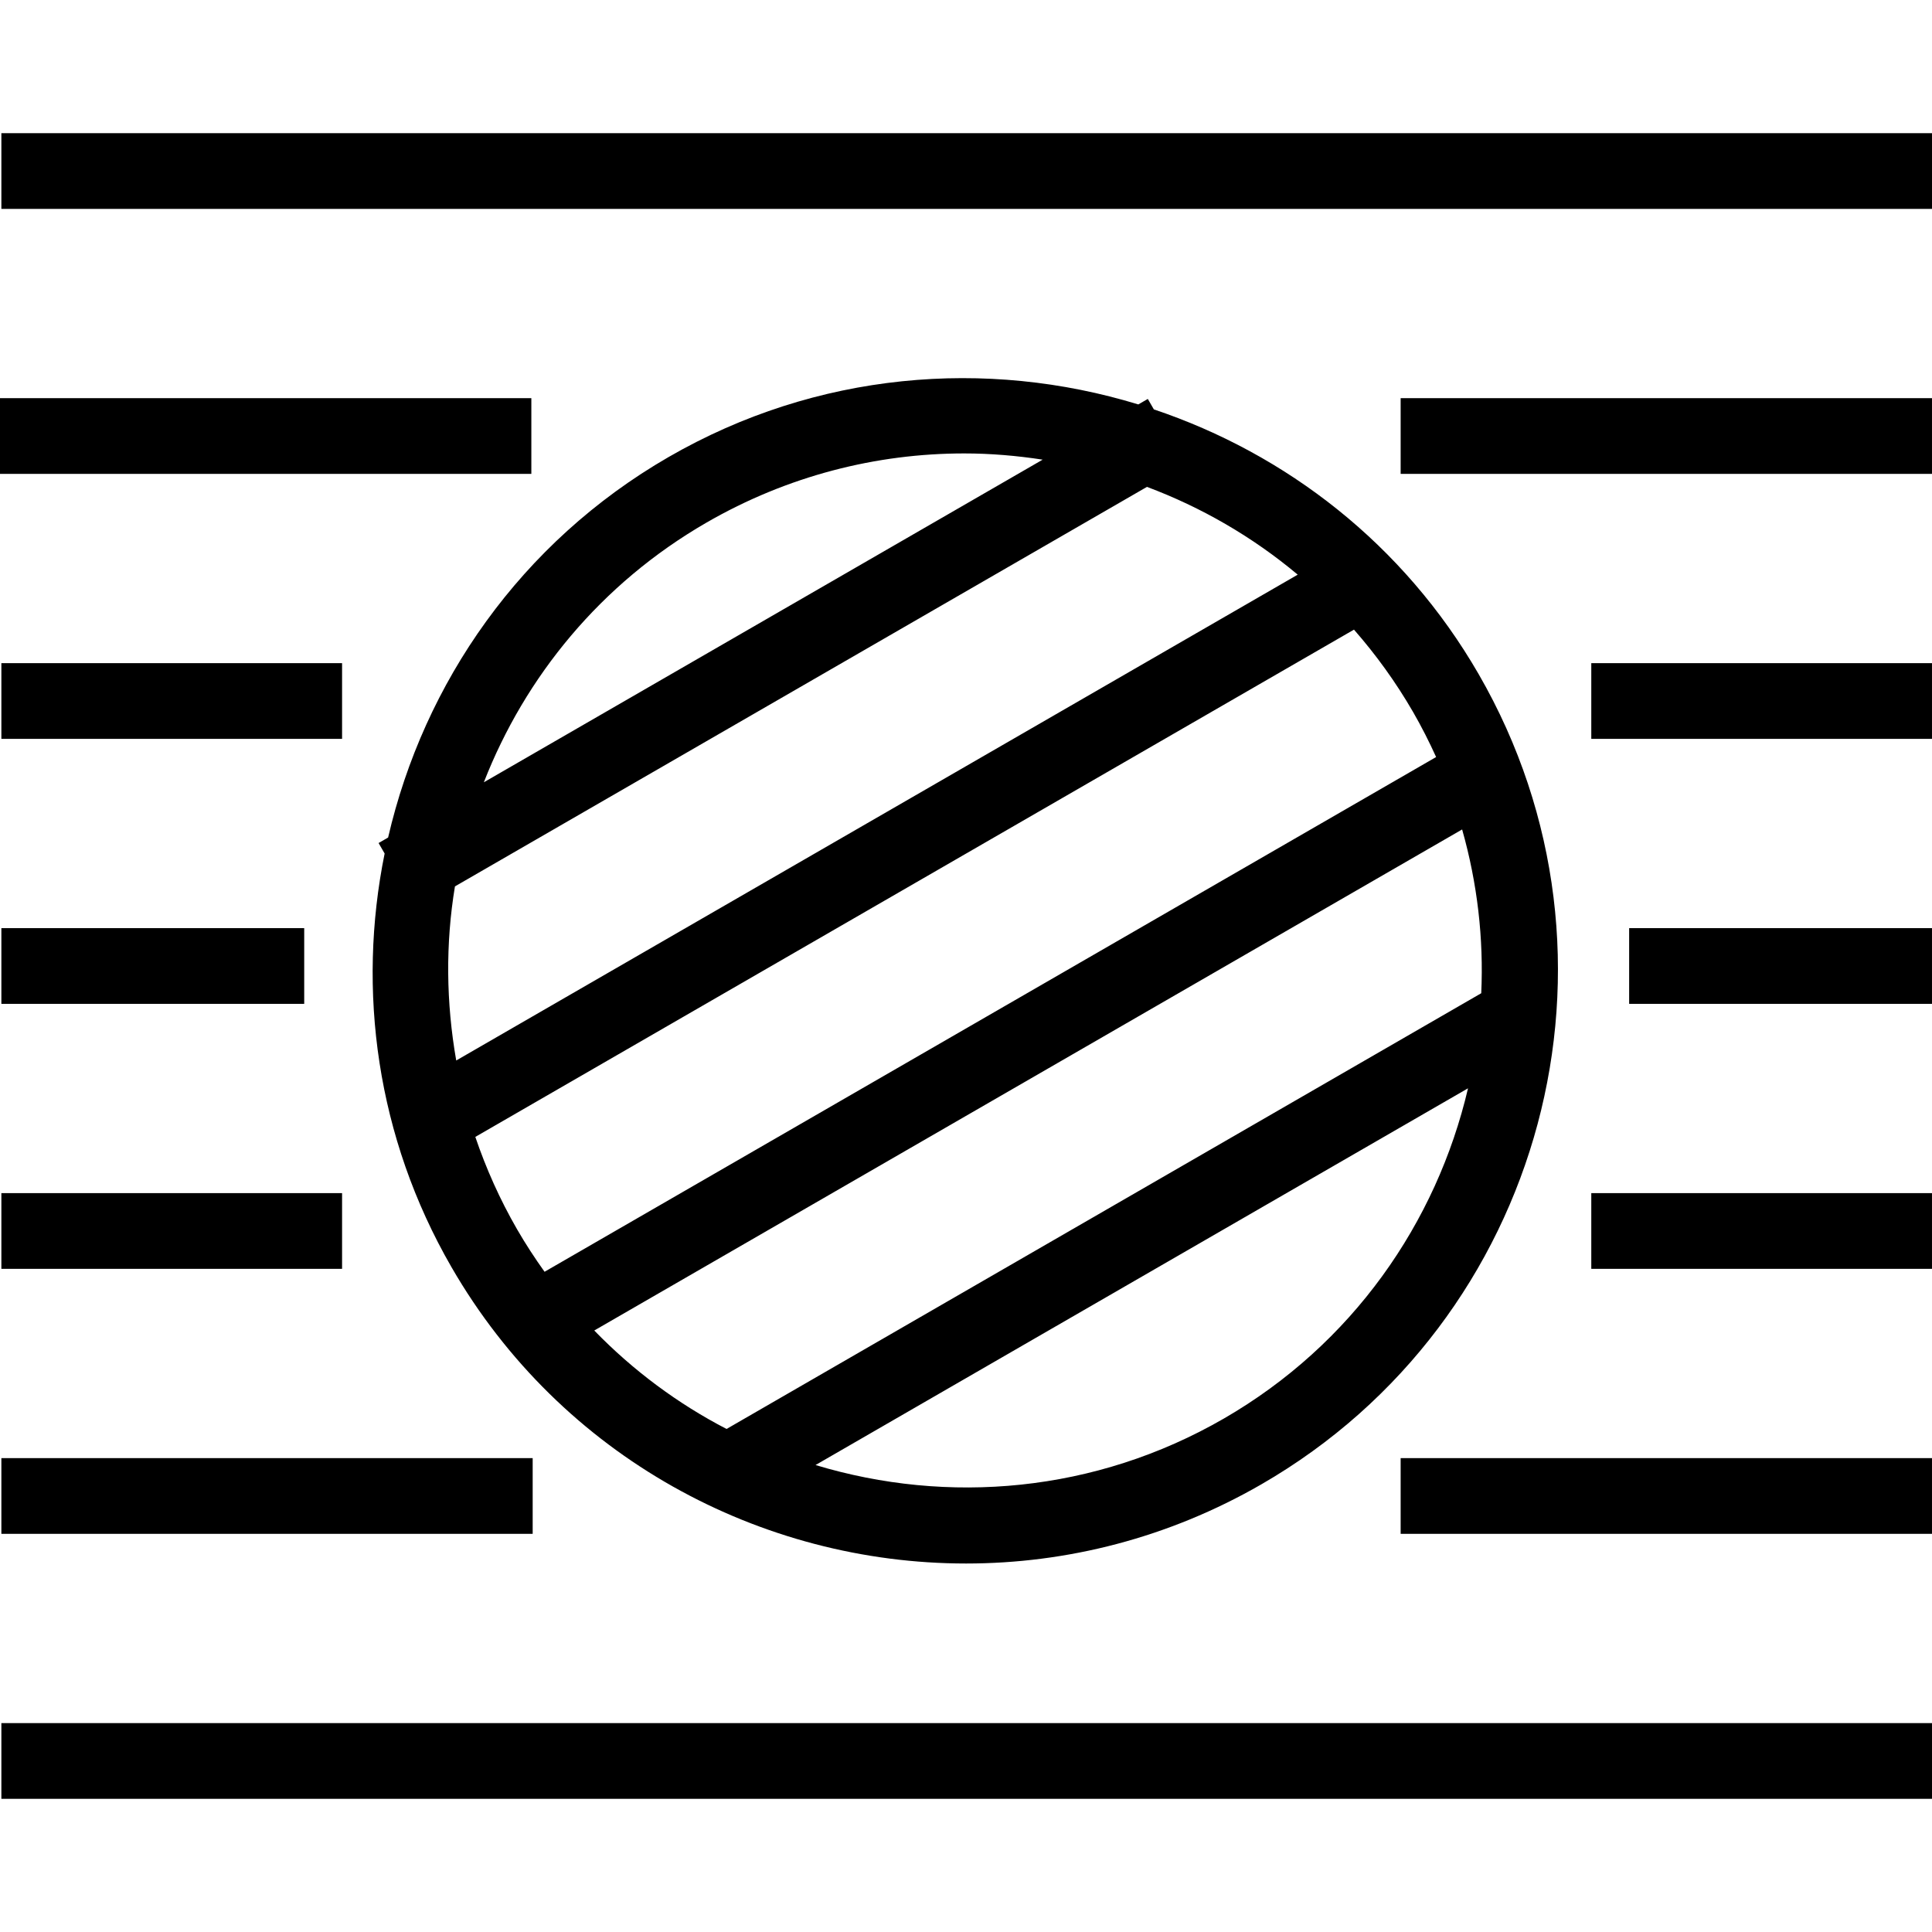
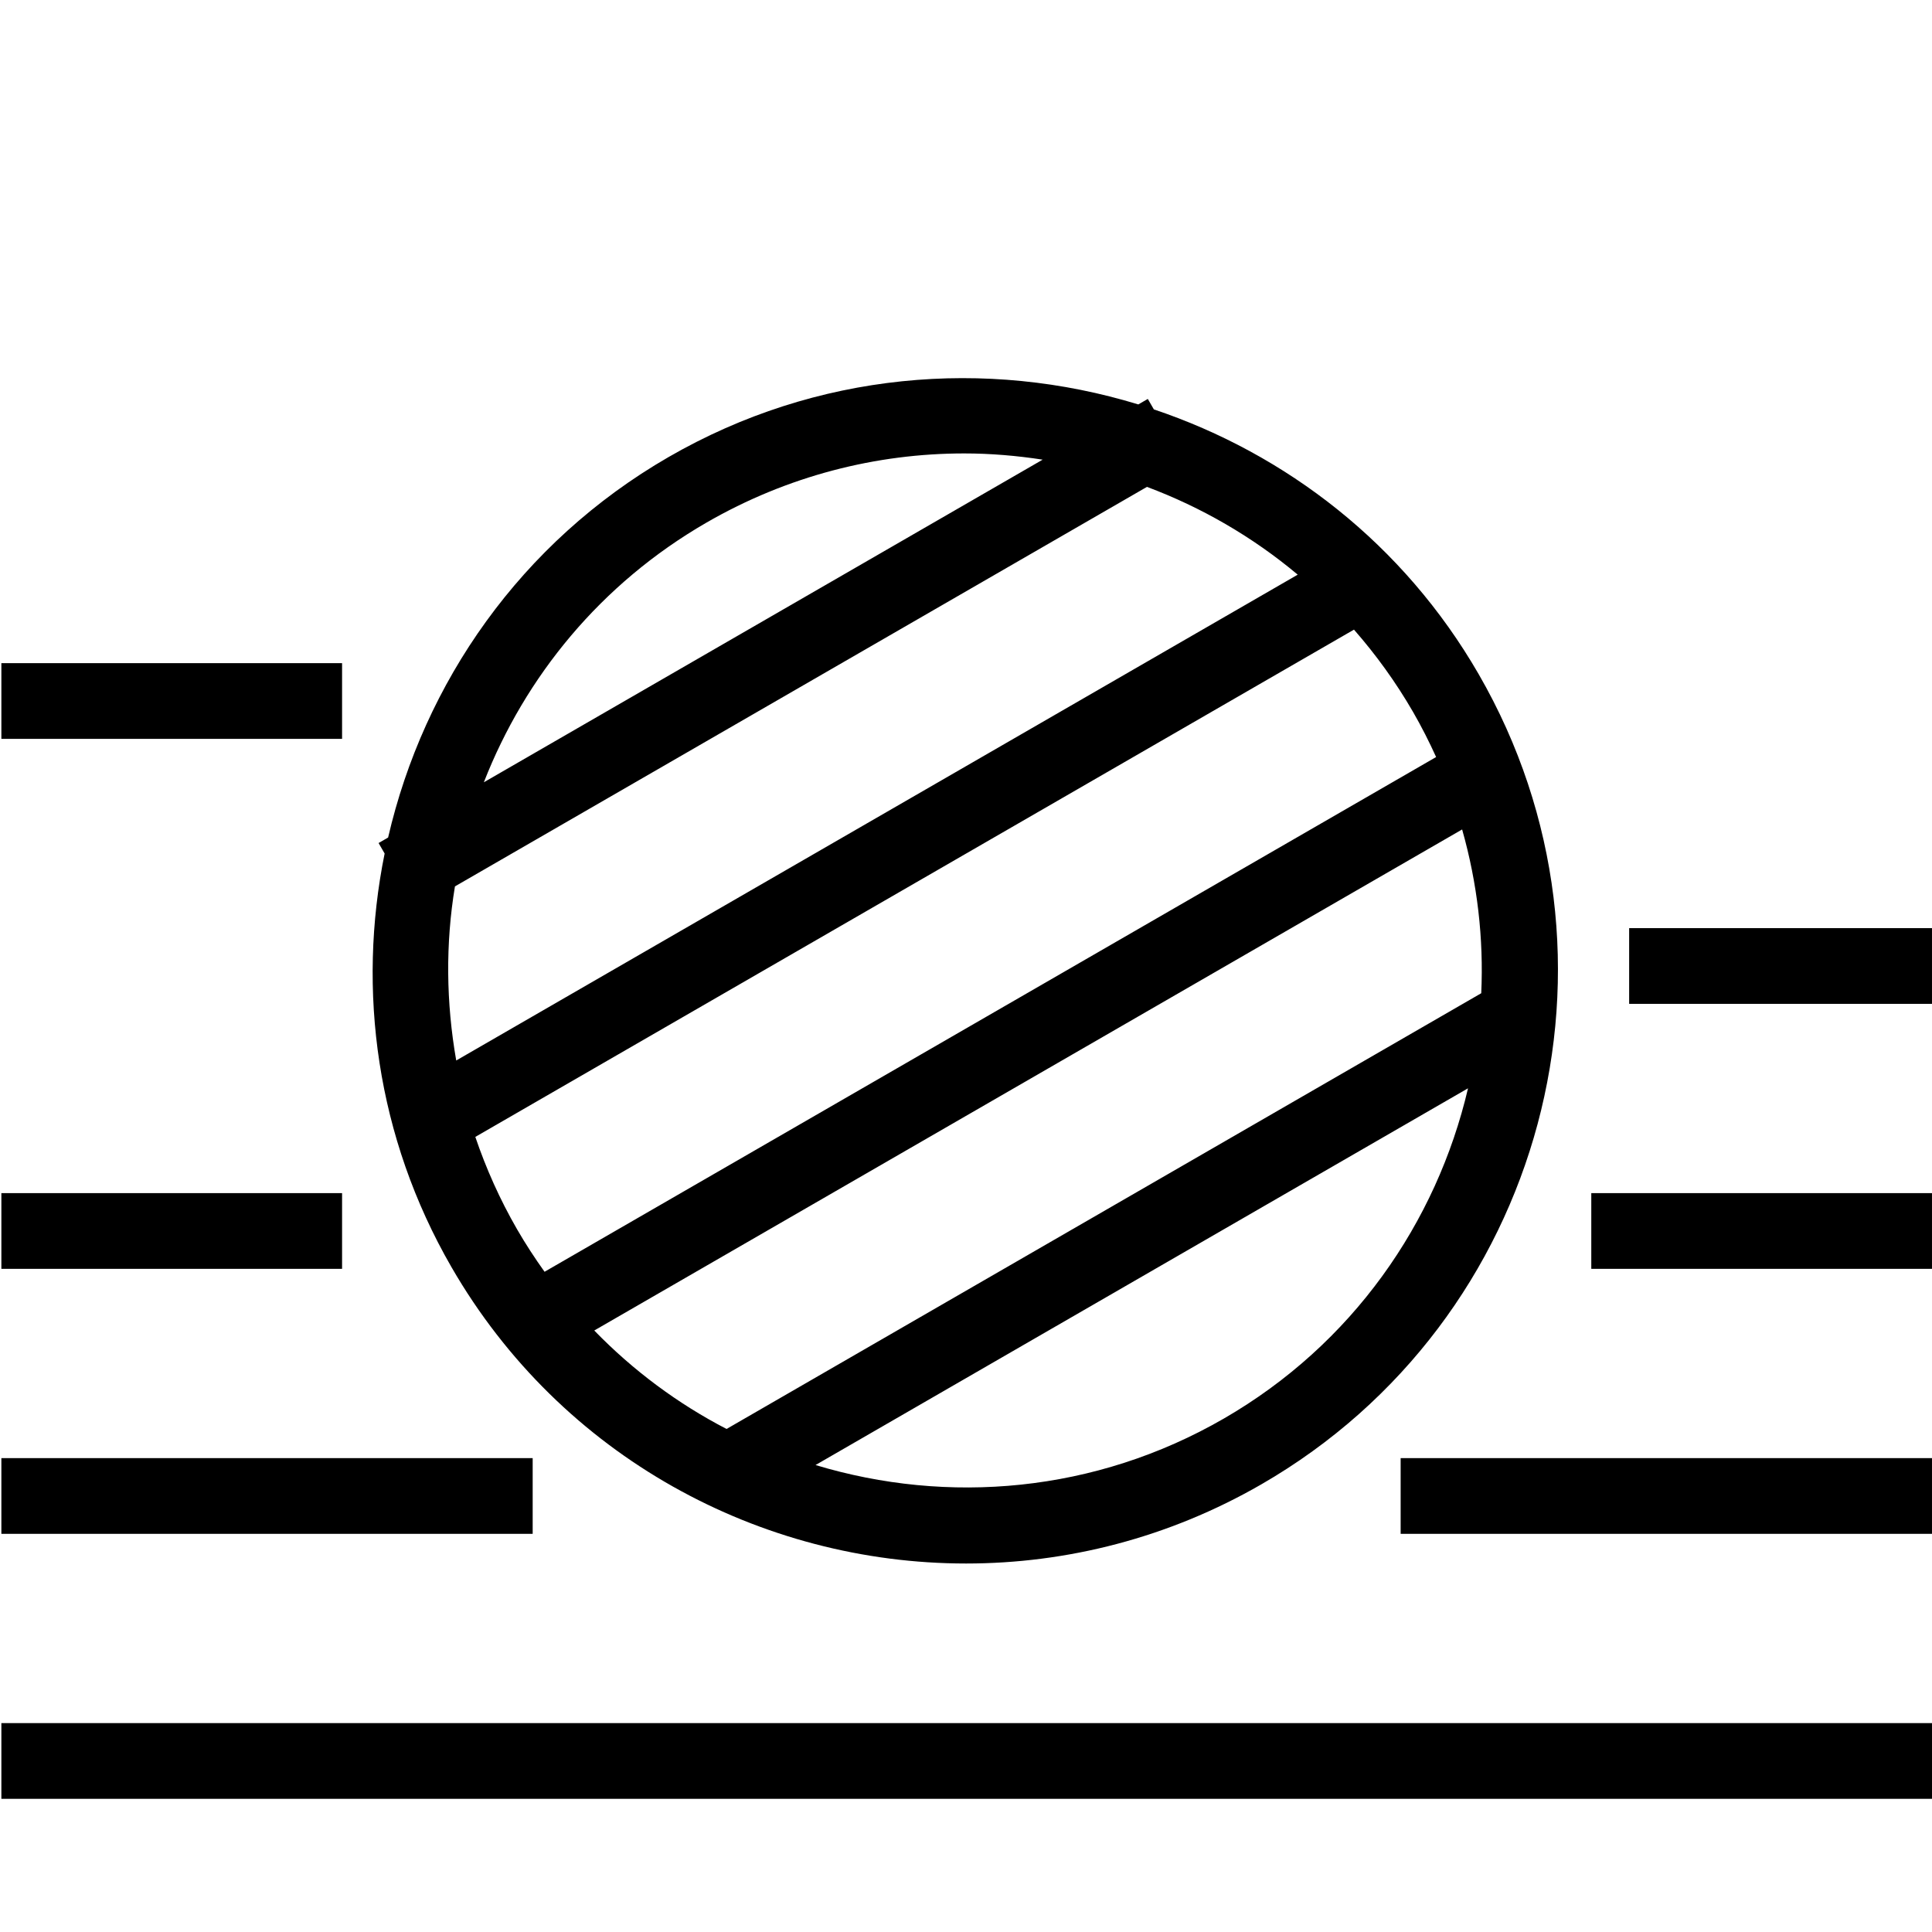
<svg xmlns="http://www.w3.org/2000/svg" fill="#000000" version="1.1" id="Layer_1" viewBox="0 0 210.132 210.132" xml:space="preserve">
  <g>
    <g>
      <g>
        <path d="M125.498,44.527l-0.657-1.137l-1.034,0.597c-16.518-5.048-34.986-3.574-51.092,5.724     C56.613,59.009,46.1,74.265,42.212,91.094l-1.036,0.598l0.658,1.14c-3.011,14.873-0.894,30.843,7.271,44.987     c11.935,20.671,33.659,32.235,55.971,32.235c10.933,0,22.01-2.778,32.138-8.625c30.795-17.78,41.39-57.305,23.61-88.108     C152.658,59.177,139.886,49.357,125.498,44.527z M76.833,56.844c8.838-5.103,18.5-7.527,28.037-7.527     c2.866,0,5.716,0.245,8.535,0.676l-60.779,35.09C57.111,73.592,65.345,63.478,76.833,56.844z M49.482,96.408l75.266-43.453     c5.912,2.217,11.47,5.417,16.397,9.548l-91.524,52.84C48.513,109.024,48.45,102.624,49.482,96.408z M133.097,154.296     c-13.99,8.076-30.029,9.387-44.396,5.047l70.967-40.975C156.245,132.983,147.09,146.219,133.097,154.296z M161.107,108.027     L79.023,155.42c-5.278-2.735-10.138-6.332-14.389-10.709l94.393-54.496C160.692,96.084,161.377,102.089,161.107,108.027z      M156.198,82.339l-96.97,55.984c-1.057-1.479-2.062-3.014-2.989-4.62c-1.878-3.253-3.376-6.621-4.541-10.049l95.566-55.173     c2.386,2.723,4.55,5.707,6.428,8.958C154.619,79.046,155.446,80.683,156.198,82.339z" />
-         <rect x="0.149" y="14.485" width="209.983" height="8.235" />
-         <rect x="152.34" y="43.306" width="57.791" height="8.235" />
        <rect x="152.34" y="158.591" width="57.791" height="8.235" />
-         <rect y="43.306" width="57.791" height="8.235" />
-         <rect x="173.075" y="72.127" width="37.056" height="8.235" />
        <rect x="173.075" y="129.769" width="37.056" height="8.235" />
        <rect x="0.149" y="72.127" width="37.056" height="8.235" />
        <rect x="177.193" y="100.948" width="32.938" height="8.235" />
        <rect x="0.149" y="187.412" width="209.983" height="8.235" />
        <rect x="0.149" y="158.591" width="57.787" height="8.235" />
        <rect x="0.149" y="129.769" width="37.056" height="8.235" />
-         <rect x="0.149" y="100.948" width="32.938" height="8.235" />
      </g>
    </g>
  </g>
</svg>